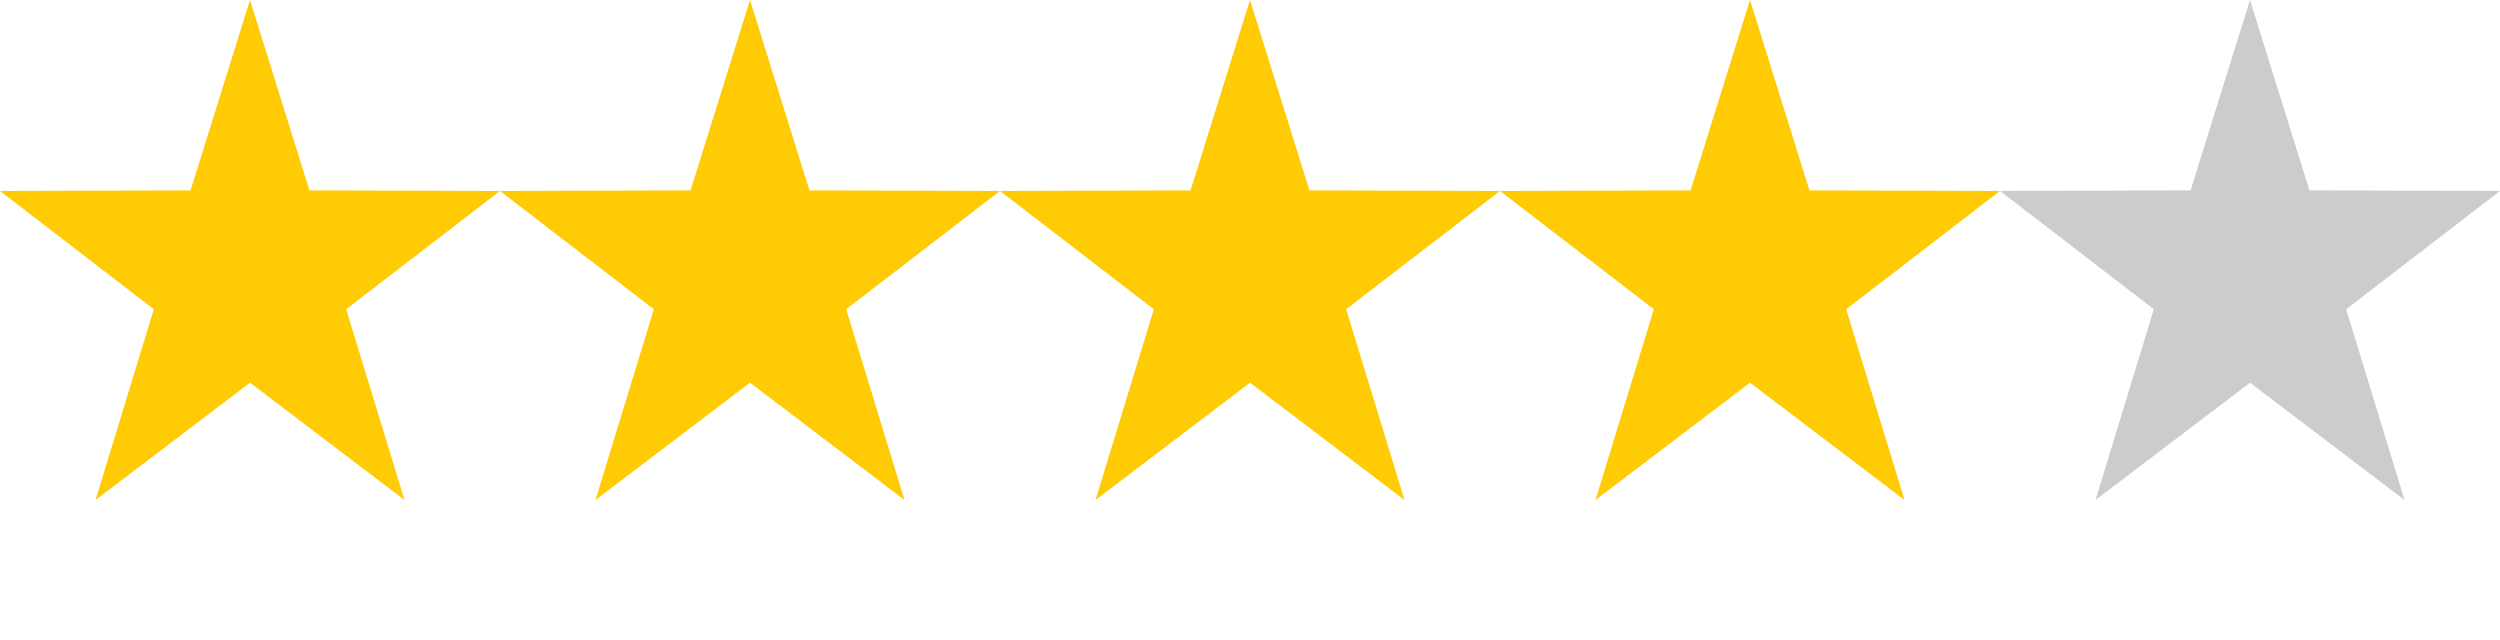
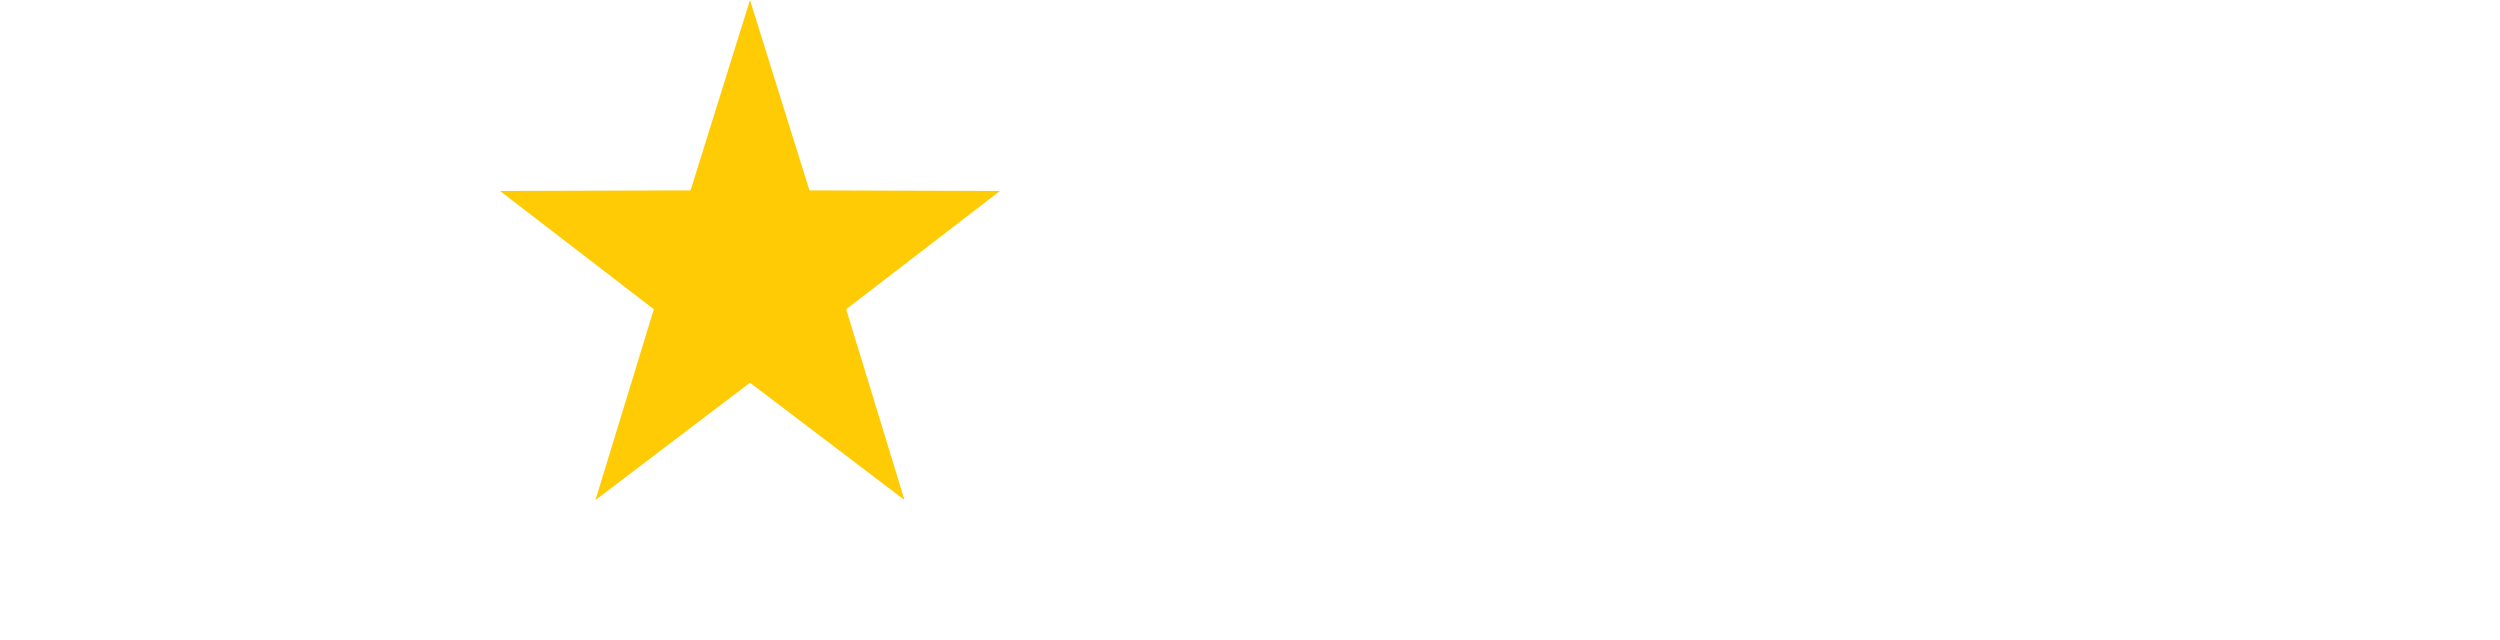
<svg xmlns="http://www.w3.org/2000/svg" version="1.1" id="Layer_1" x="0px" y="0px" width="75px" height="19.212px" viewBox="0 0 75 19.212" enable-background="new 0 0 75 19.212" xml:space="preserve">
-   <polygon fill="#FFCB04" points="7.5,0 9.283,5.711 15,5.729 10.385,9.277 12.135,15 7.5,11.481 2.865,15 4.615,9.277 0,5.729   5.717,5.711 " />
  <polygon fill="#FFCB04" points="22.5,0 24.283,5.711 30,5.729 25.385,9.277 27.135,15 22.5,11.481 17.864,15 19.615,9.277 15,5.729   20.717,5.711 " />
-   <polygon fill="#FFCB04" points="37.5,0 39.283,5.711 45,5.729 40.385,9.277 42.135,15 37.5,11.481 32.865,15 34.615,9.277 30,5.729   35.717,5.711 " />
-   <polygon fill="#FFCB04" points="52.5,0 54.283,5.711 60,5.729 55.385,9.277 57.136,15 52.5,11.481 47.865,15 49.615,9.277 45,5.729   50.718,5.711 " />
-   <polygon fill="#CCCCCC" points="67.5,0 69.283,5.711 75,5.729 70.385,9.277 72.135,15 67.5,11.481 62.865,15 64.615,9.277 60,5.729   65.717,5.711 " />
</svg>